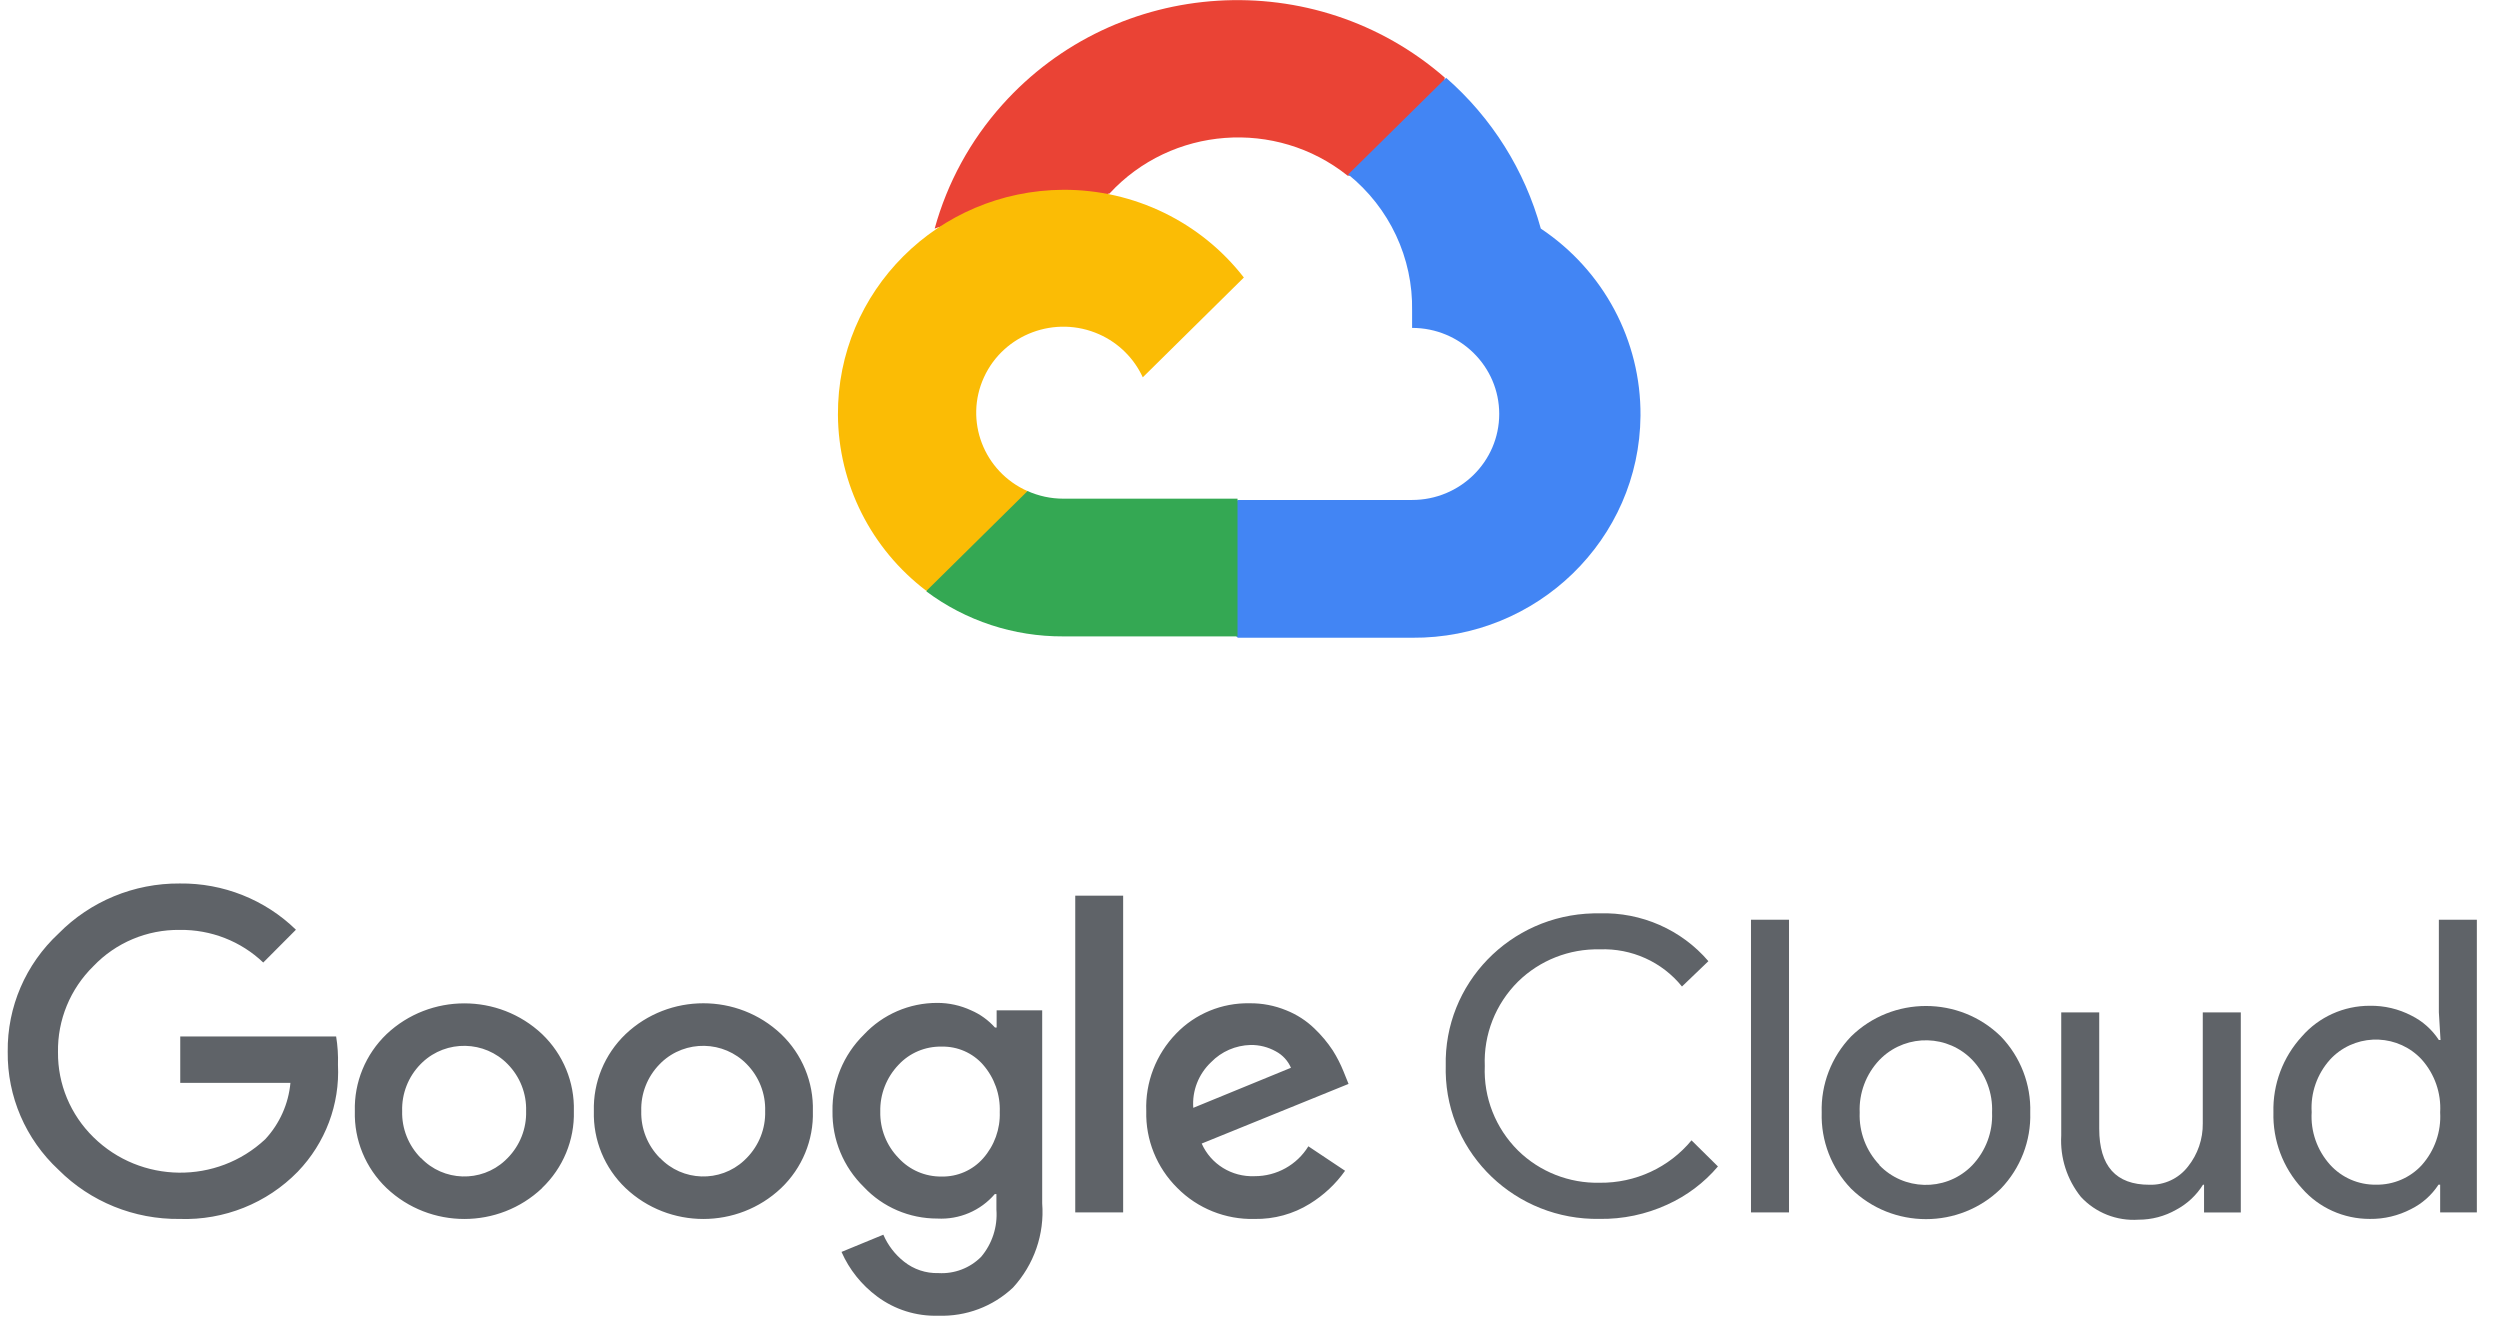
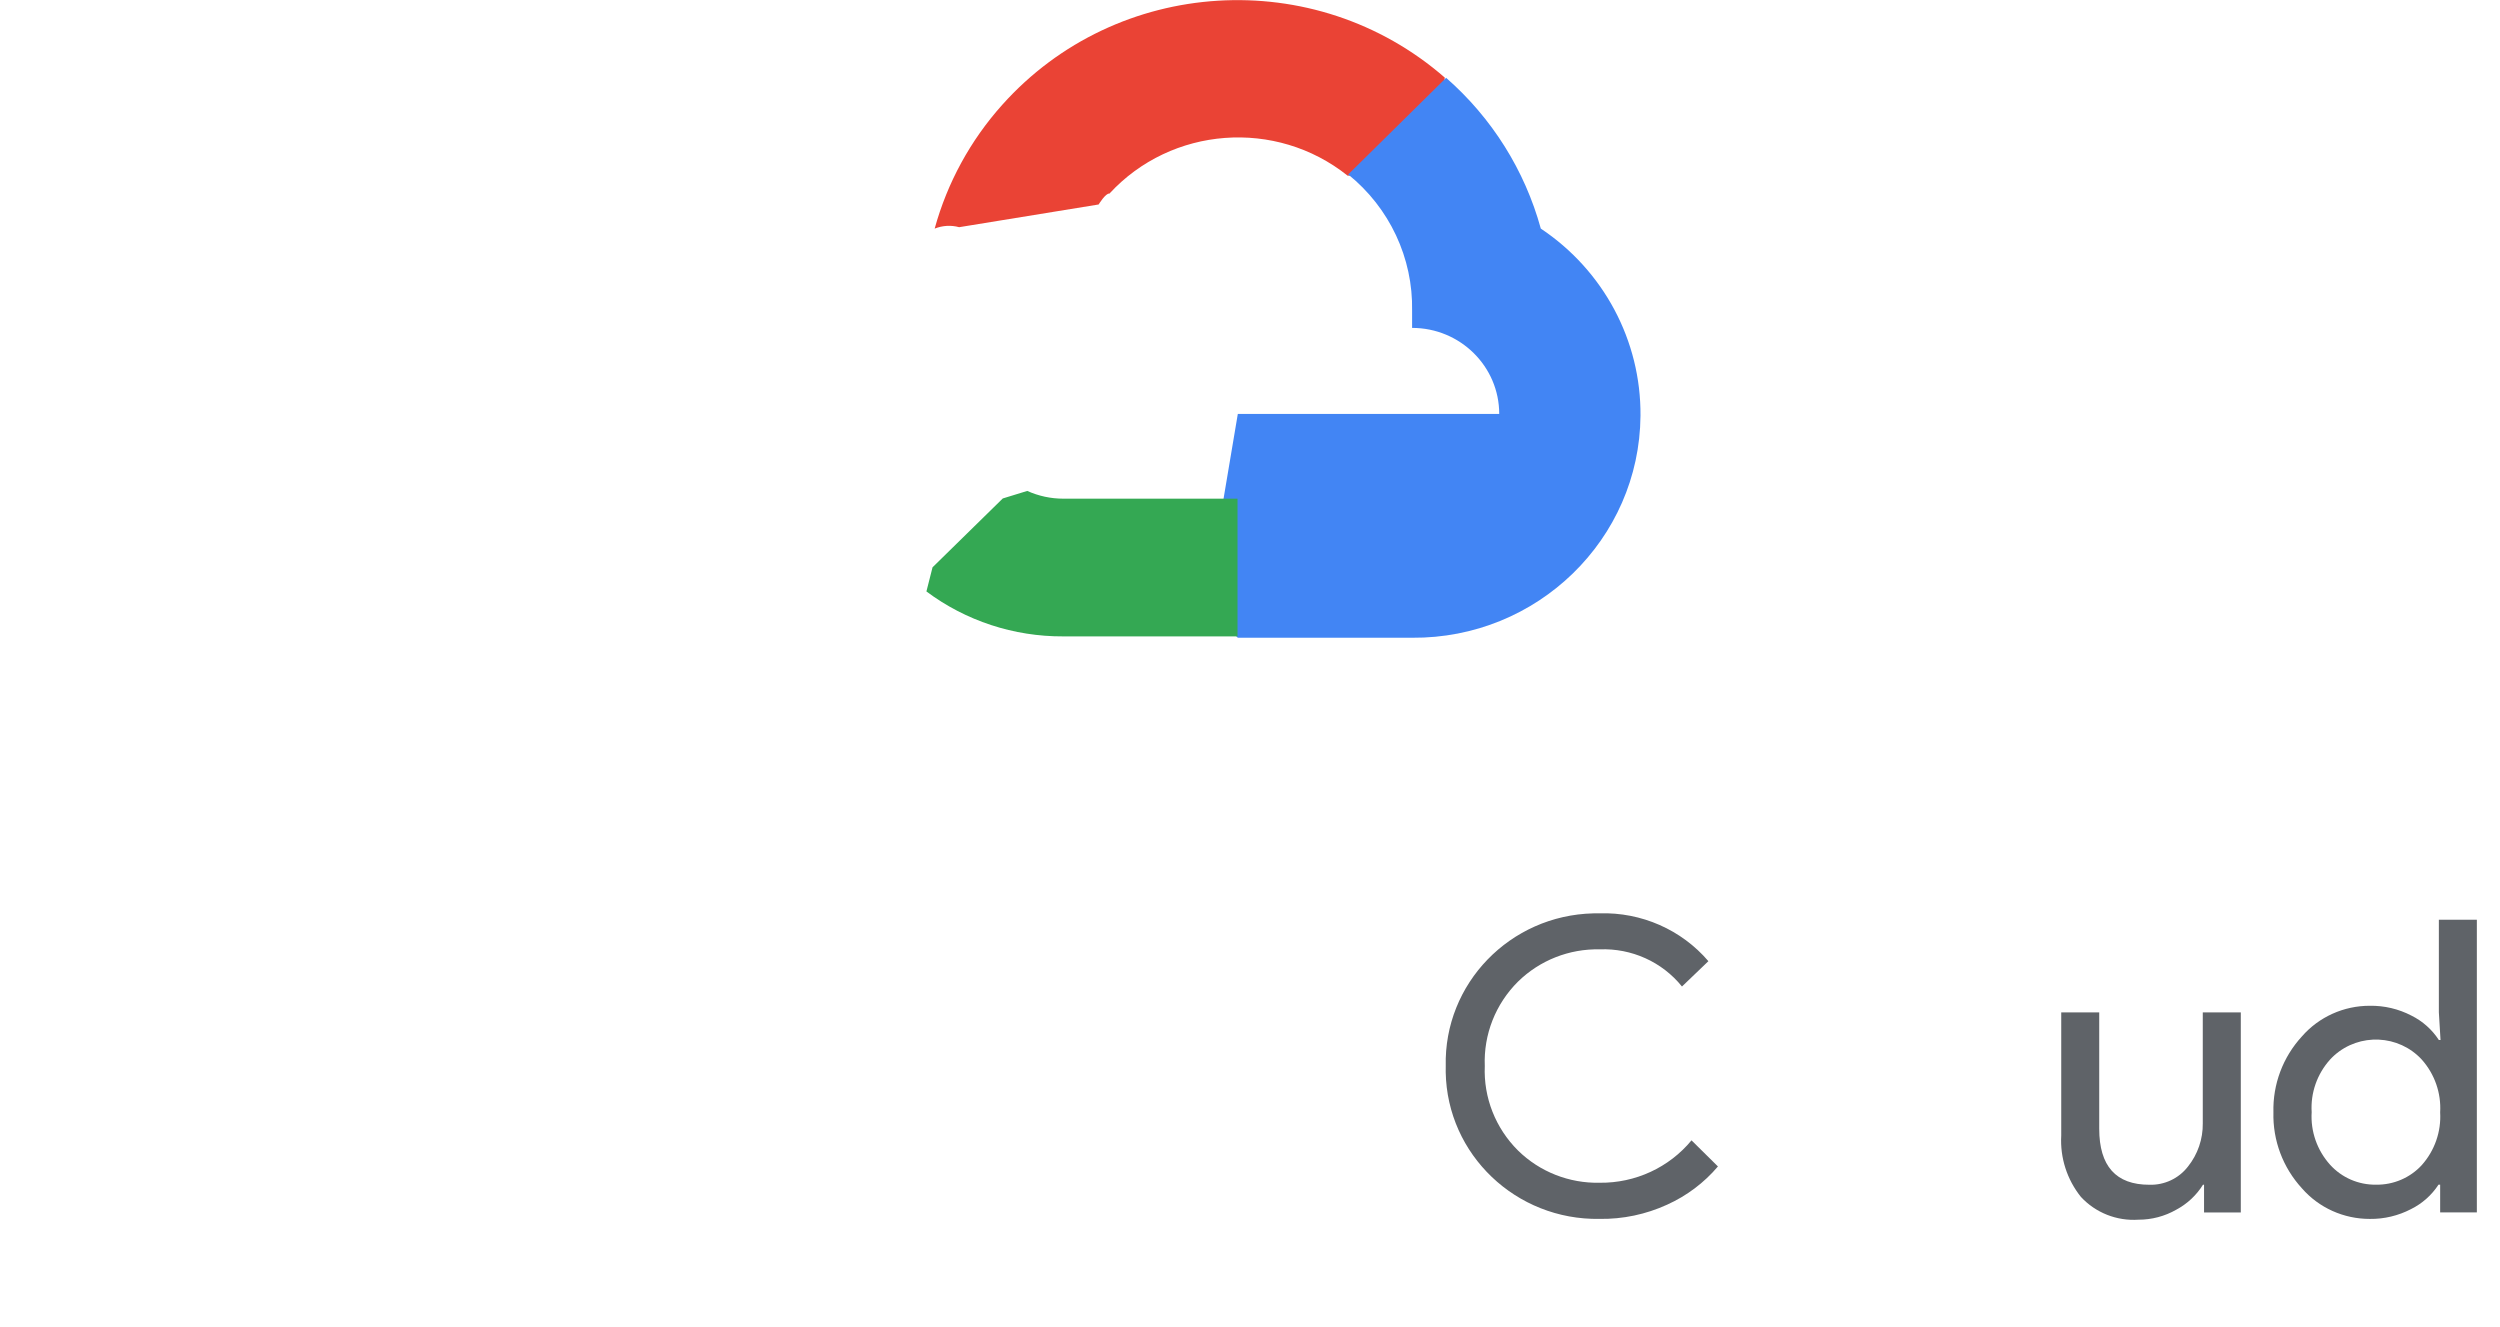
<svg xmlns="http://www.w3.org/2000/svg" width="81" height="43" viewBox="0 0 81 43" fill="none">
  <path d="M43.648 5.692H44.44L46.701 3.461L46.811 2.514C42.605 -1.152 36.185 -0.756 32.472 3.397C31.44 4.549 30.692 5.922 30.283 7.407C30.535 7.306 30.814 7.289 31.076 7.361L35.596 6.625C35.596 6.625 35.826 6.249 35.946 6.272C37.956 4.092 41.34 3.837 43.663 5.692H43.648Z" fill="#EA4335" />
-   <path d="M49.922 7.406C49.403 5.517 48.337 3.819 46.854 2.521L43.682 5.652C45.021 6.732 45.785 8.361 45.752 10.068V10.624C47.311 10.624 48.575 11.873 48.575 13.412C48.575 14.951 47.311 16.199 45.752 16.199H40.105L39.541 16.763V20.107L40.105 20.663H45.752C49.807 20.694 53.121 17.473 53.152 13.47C53.171 11.039 51.958 8.765 49.922 7.406Z" fill="#4285F4" />
+   <path d="M49.922 7.406C49.403 5.517 48.337 3.819 46.854 2.521L43.682 5.652C45.021 6.732 45.785 8.361 45.752 10.068V10.624C47.311 10.624 48.575 11.873 48.575 13.412H40.105L39.541 16.763V20.107L40.105 20.663H45.752C49.807 20.694 53.121 17.473 53.152 13.47C53.171 11.039 51.958 8.765 49.922 7.406Z" fill="#4285F4" />
  <path d="M34.449 20.619H40.096V16.157H34.449C34.046 16.157 33.649 16.071 33.283 15.906L32.49 16.15L30.214 18.381L30.016 19.163C31.291 20.116 32.849 20.627 34.449 20.619Z" fill="#34A853" />
-   <path d="M34.449 6.149C30.392 6.173 27.125 9.438 27.149 13.442C27.163 15.678 28.219 17.782 30.016 19.145L33.291 15.912C31.87 15.279 31.238 13.627 31.88 12.225C32.521 10.823 34.194 10.199 35.615 10.832C36.241 11.111 36.742 11.607 37.026 12.225L40.301 8.992C38.908 7.193 36.742 6.14 34.449 6.149Z" fill="#FBBC05" />
-   <path d="M5.823 39.494C4.349 39.512 2.932 38.938 1.898 37.903C0.829 36.911 0.232 35.522 0.25 34.074C0.233 32.626 0.83 31.238 1.898 30.246C2.928 29.2 4.345 28.614 5.823 28.625C7.23 28.607 8.587 29.147 9.588 30.123L8.529 31.186C7.805 30.494 6.831 30.115 5.823 30.129C4.766 30.116 3.751 30.543 3.027 31.303C2.276 32.039 1.861 33.047 1.879 34.091C1.869 35.124 2.284 36.117 3.027 36.845C4.558 38.352 7.027 38.381 8.595 36.91C9.062 36.406 9.348 35.764 9.41 35.084H5.84V33.582H10.891C10.94 33.885 10.96 34.191 10.95 34.498C11.014 35.78 10.543 37.031 9.647 37.963C8.651 38.985 7.26 39.542 5.823 39.494ZM17.564 38.495C16.156 39.828 13.934 39.828 12.526 38.495C11.844 37.843 11.471 36.938 11.497 36.001C11.471 35.063 11.845 34.158 12.526 33.505C13.935 32.177 16.155 32.177 17.564 33.505C18.246 34.158 18.619 35.063 18.593 36.001C18.618 36.939 18.242 37.844 17.559 38.495H17.564ZM13.638 37.516C14.365 38.283 15.585 38.322 16.362 37.603C16.393 37.574 16.423 37.545 16.451 37.516C16.848 37.11 17.062 36.564 17.046 36.001C17.064 35.435 16.849 34.886 16.451 34.48C15.703 33.71 14.465 33.684 13.684 34.422C13.664 34.44 13.644 34.46 13.625 34.48C13.227 34.886 13.013 35.435 13.03 36.001C13.015 36.564 13.232 37.111 13.631 37.516H13.638ZM25.308 38.495C23.9 39.828 21.678 39.828 20.27 38.495C19.587 37.843 19.215 36.938 19.241 36.001C19.215 35.063 19.589 34.158 20.27 33.505C21.678 32.173 23.9 32.173 25.308 33.505C25.99 34.158 26.363 35.063 26.337 36.001C26.364 36.938 25.991 37.843 25.308 38.495ZM21.383 37.516C22.11 38.283 23.33 38.322 24.107 37.603C24.138 37.574 24.168 37.545 24.196 37.516C24.593 37.11 24.807 36.564 24.791 36.001C24.809 35.435 24.594 34.886 24.196 34.48C23.448 33.71 22.21 33.684 21.43 34.422C21.41 34.44 21.39 34.46 21.372 34.48C20.974 34.886 20.759 35.435 20.777 36.001C20.762 36.564 20.978 37.111 21.377 37.516H21.383ZM30.4 42.629C29.687 42.651 28.988 42.431 28.419 42.006C27.914 41.631 27.516 41.134 27.265 40.562L28.62 40.004C28.768 40.346 28.998 40.646 29.292 40.878C29.606 41.128 30 41.26 30.404 41.248C30.922 41.279 31.427 41.086 31.79 40.72C32.149 40.294 32.325 39.746 32.284 39.193V38.688H32.231C31.77 39.227 31.081 39.52 30.369 39.481C29.467 39.483 28.604 39.114 27.99 38.46C27.326 37.811 26.958 36.923 26.973 35.999C26.957 35.071 27.324 34.177 27.99 33.522C28.603 32.865 29.465 32.492 30.369 32.494C30.747 32.493 31.122 32.576 31.464 32.735C31.76 32.862 32.023 33.053 32.238 33.293H32.291V32.735H33.767V38.988C33.845 39.987 33.503 40.975 32.821 41.718C32.171 42.332 31.299 42.66 30.4 42.629ZM30.507 38.12C31.021 38.131 31.514 37.915 31.851 37.533C32.218 37.118 32.412 36.581 32.392 36.029C32.414 35.469 32.221 34.922 31.851 34.497C31.514 34.113 31.021 33.898 30.507 33.91C29.979 33.9 29.473 34.113 29.115 34.497C28.722 34.907 28.508 35.454 28.521 36.018C28.509 36.577 28.722 37.118 29.115 37.521C29.47 37.908 29.977 38.127 30.507 38.12ZM36.39 29.02V39.282H34.838V29.02H36.39ZM40.649 39.494C39.709 39.518 38.801 39.154 38.145 38.49C37.479 37.831 37.115 36.931 37.139 36.001C37.104 35.068 37.454 34.161 38.108 33.487C38.727 32.844 39.59 32.489 40.487 32.506C40.896 32.501 41.3 32.58 41.677 32.735C42.016 32.87 42.325 33.07 42.586 33.322C42.811 33.536 43.01 33.774 43.181 34.032C43.319 34.251 43.436 34.481 43.532 34.719L43.693 35.119L38.935 37.051C39.23 37.719 39.91 38.139 40.648 38.108C41.361 38.111 42.022 37.742 42.391 37.14L43.58 37.933C43.277 38.362 42.888 38.725 42.438 39.002C41.904 39.334 41.281 39.505 40.649 39.494ZM38.662 35.894L41.827 34.596C41.729 34.368 41.555 34.179 41.333 34.062C41.084 33.924 40.803 33.853 40.518 33.857C40.034 33.87 39.574 34.069 39.239 34.415C38.833 34.799 38.621 35.341 38.662 35.894Z" fill="#5F6368" />
  <path d="M51.825 39.492C49.119 39.538 46.887 37.41 46.841 34.738C46.839 34.673 46.839 34.607 46.842 34.542C46.779 31.871 48.922 29.655 51.627 29.593C51.693 29.592 51.76 29.592 51.825 29.592C53.179 29.55 54.478 30.121 55.352 31.142L54.496 31.963C53.853 31.165 52.862 30.718 51.831 30.759C50.842 30.737 49.886 31.115 49.184 31.804C48.455 32.528 48.065 33.52 48.107 34.54C48.064 35.561 48.455 36.552 49.184 37.277C49.886 37.967 50.842 38.343 51.831 38.321C52.983 38.334 54.078 37.828 54.805 36.947L55.661 37.793C55.213 38.322 54.65 38.745 54.014 39.032C53.328 39.346 52.58 39.504 51.825 39.492Z" fill="#5F6368" />
-   <path d="M57.964 39.282H56.732V29.799H57.964V39.282Z" fill="#5F6368" />
-   <path d="M59.975 33.581C61.318 32.265 63.486 32.265 64.828 33.581C65.465 34.245 65.808 35.133 65.78 36.047C65.808 36.961 65.465 37.849 64.828 38.513C63.486 39.829 61.318 39.829 59.975 38.513C59.338 37.849 58.995 36.961 59.023 36.047C58.995 35.133 59.337 34.245 59.975 33.581ZM60.89 37.75C61.678 38.572 62.992 38.608 63.825 37.83C63.853 37.805 63.88 37.777 63.906 37.75C64.34 37.29 64.57 36.677 64.543 36.048C64.571 35.419 64.341 34.806 63.906 34.346C63.118 33.524 61.805 33.489 60.971 34.266C60.943 34.292 60.916 34.319 60.89 34.346C60.456 34.806 60.227 35.419 60.254 36.048C60.229 36.676 60.461 37.287 60.896 37.745L60.89 37.75Z" fill="#5F6368" />
  <path d="M72.601 39.283H71.411V38.386H71.376C71.164 38.727 70.865 39.006 70.508 39.196C70.138 39.407 69.716 39.519 69.288 39.518C68.583 39.566 67.896 39.293 67.421 38.779C66.97 38.216 66.744 37.51 66.784 36.794V32.802H68.015V36.571C68.015 37.781 68.556 38.386 69.639 38.386C70.127 38.401 70.592 38.182 70.888 37.799C71.208 37.4 71.377 36.904 71.37 36.396V32.802H72.602V39.283H72.601Z" fill="#5F6368" />
  <path d="M76.783 39.493C75.938 39.495 75.133 39.134 74.582 38.501C73.965 37.828 73.635 36.947 73.659 36.04C73.635 35.133 73.965 34.252 74.582 33.58C75.133 32.948 75.938 32.585 76.783 32.587C77.251 32.58 77.713 32.689 78.127 32.904C78.491 33.084 78.799 33.358 79.019 33.697H79.073L79.019 32.799V29.799H80.25V39.282H79.061V38.384H79.007C78.787 38.722 78.479 38.996 78.115 39.176C77.705 39.389 77.248 39.499 76.783 39.493ZM76.985 38.384C77.548 38.392 78.088 38.161 78.466 37.749C78.884 37.279 79.098 36.665 79.061 36.04C79.098 35.416 78.884 34.801 78.466 34.331C77.719 33.52 76.448 33.461 75.626 34.199C75.579 34.241 75.535 34.286 75.493 34.331C75.074 34.798 74.859 35.41 74.898 36.033C74.859 36.656 75.074 37.269 75.493 37.736C75.872 38.156 76.416 38.392 76.985 38.384Z" fill="#5F6368" />
</svg>